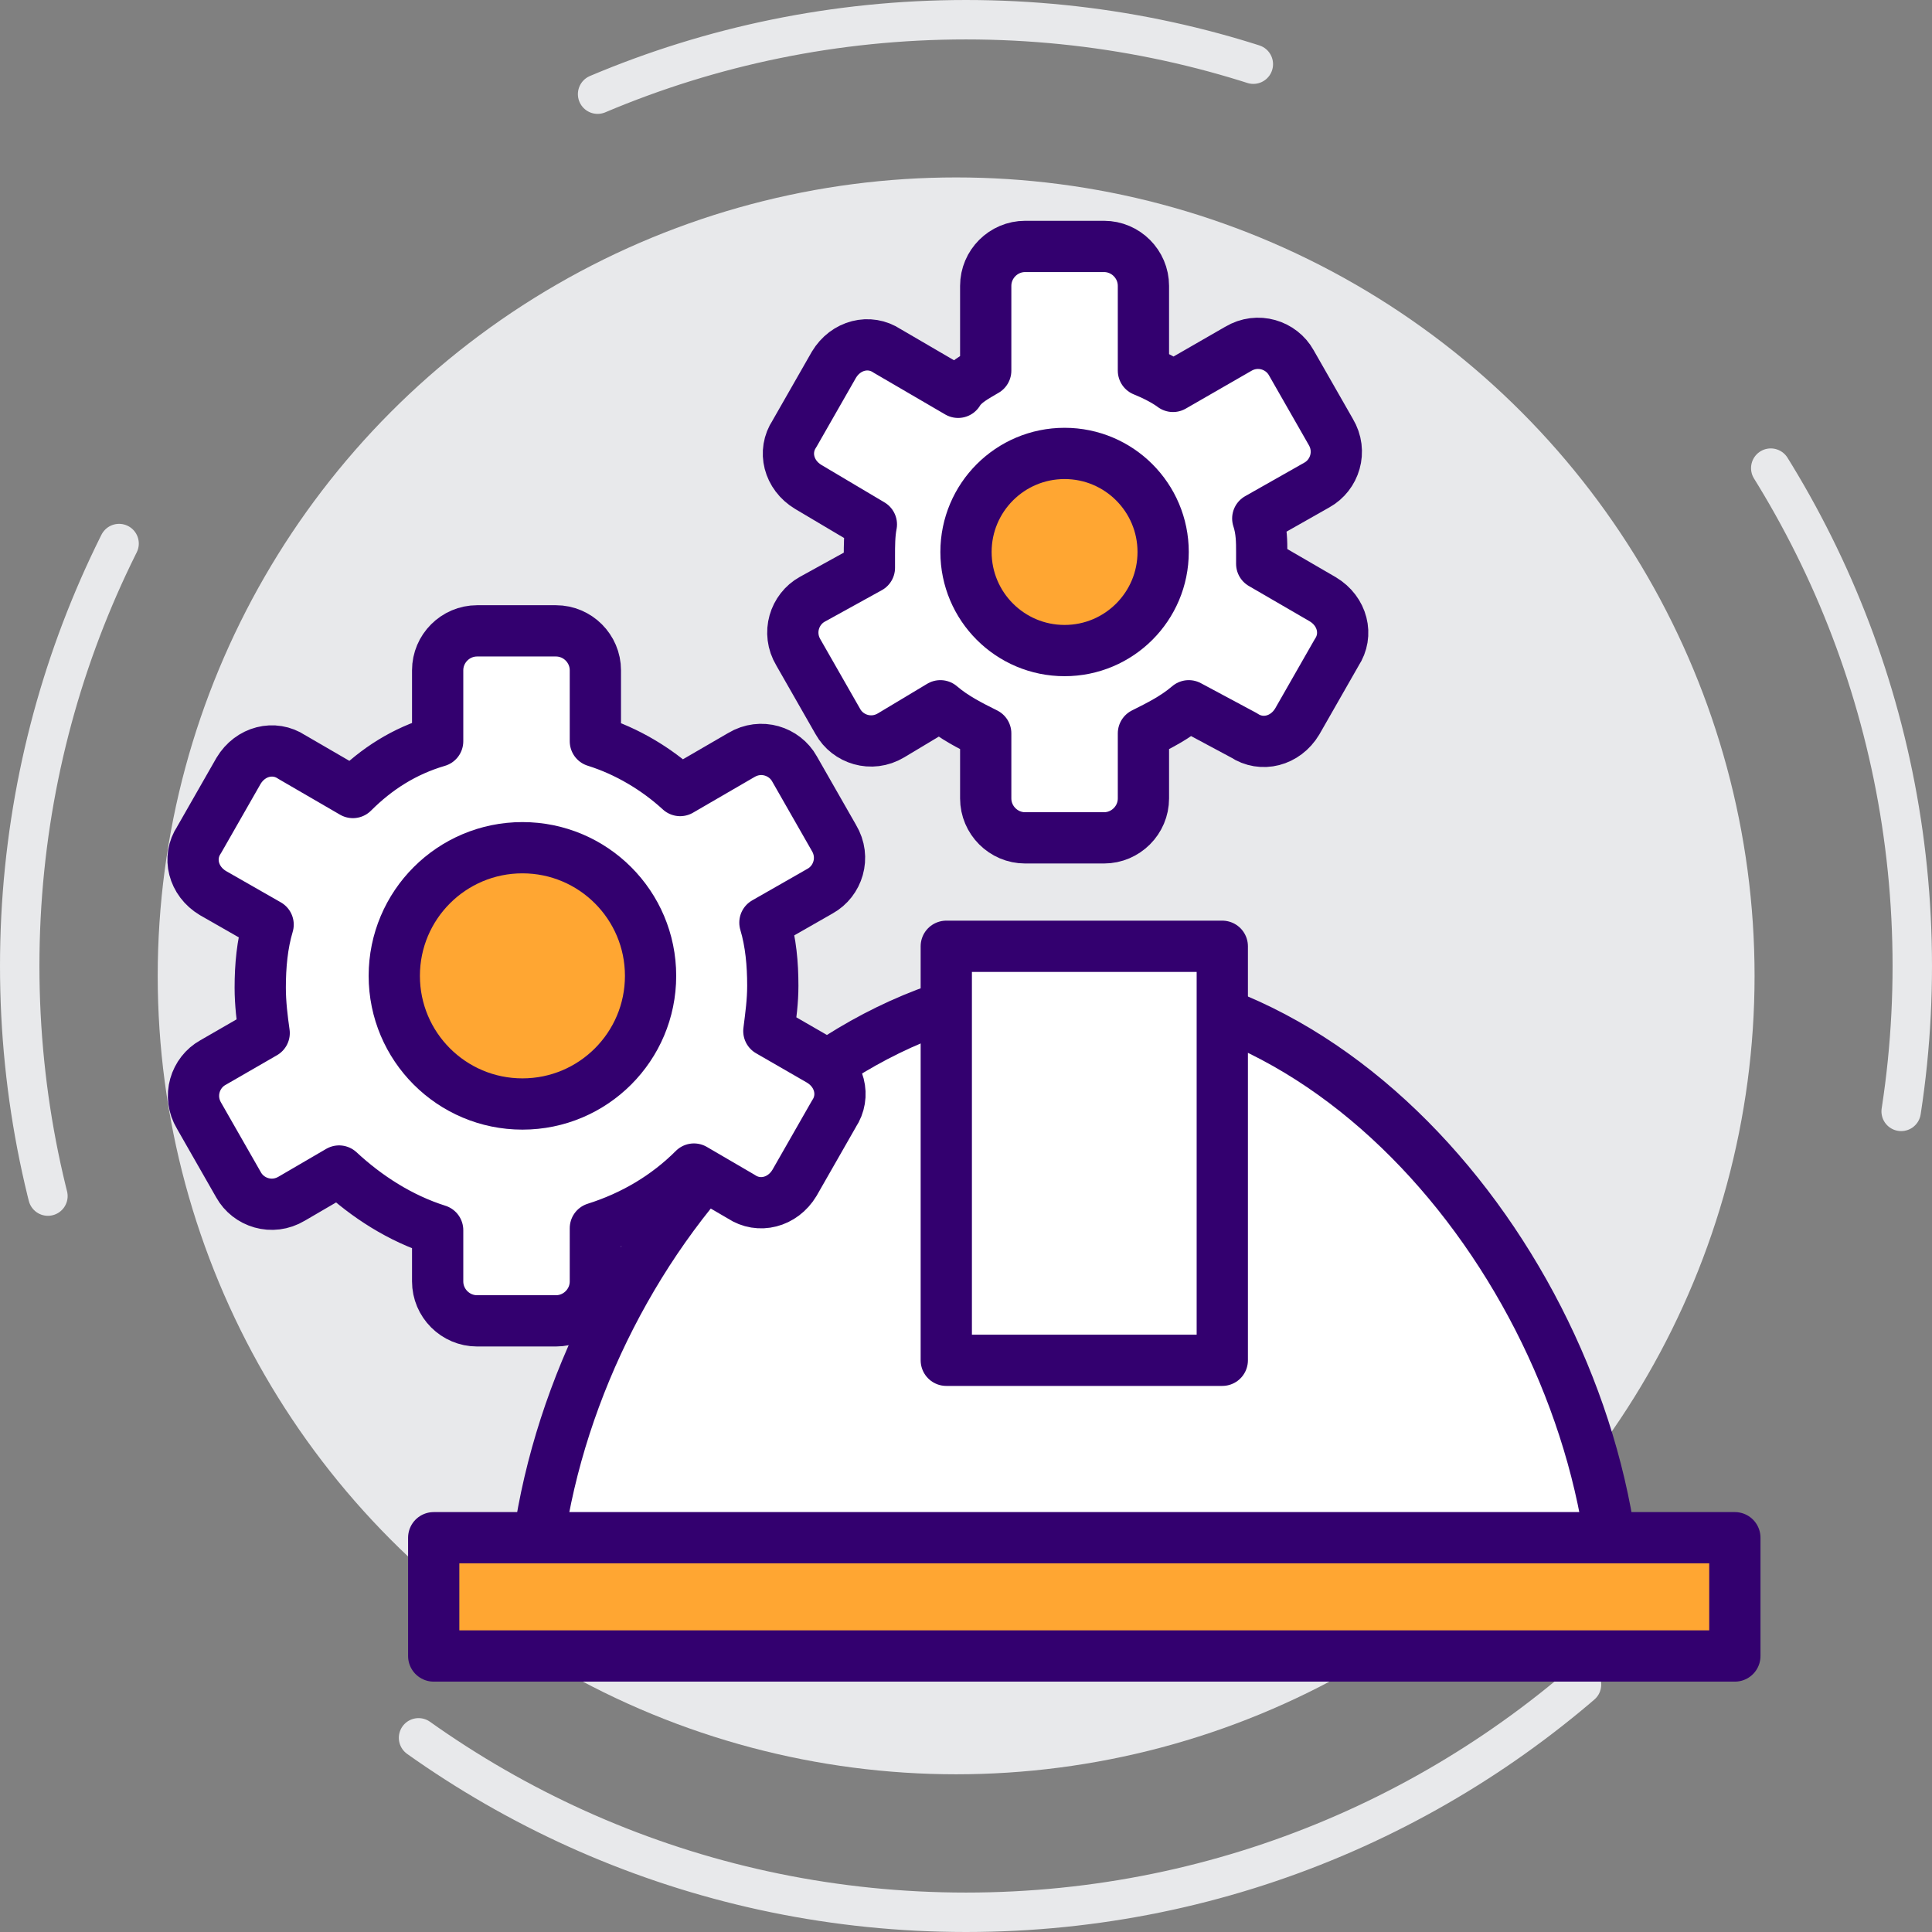
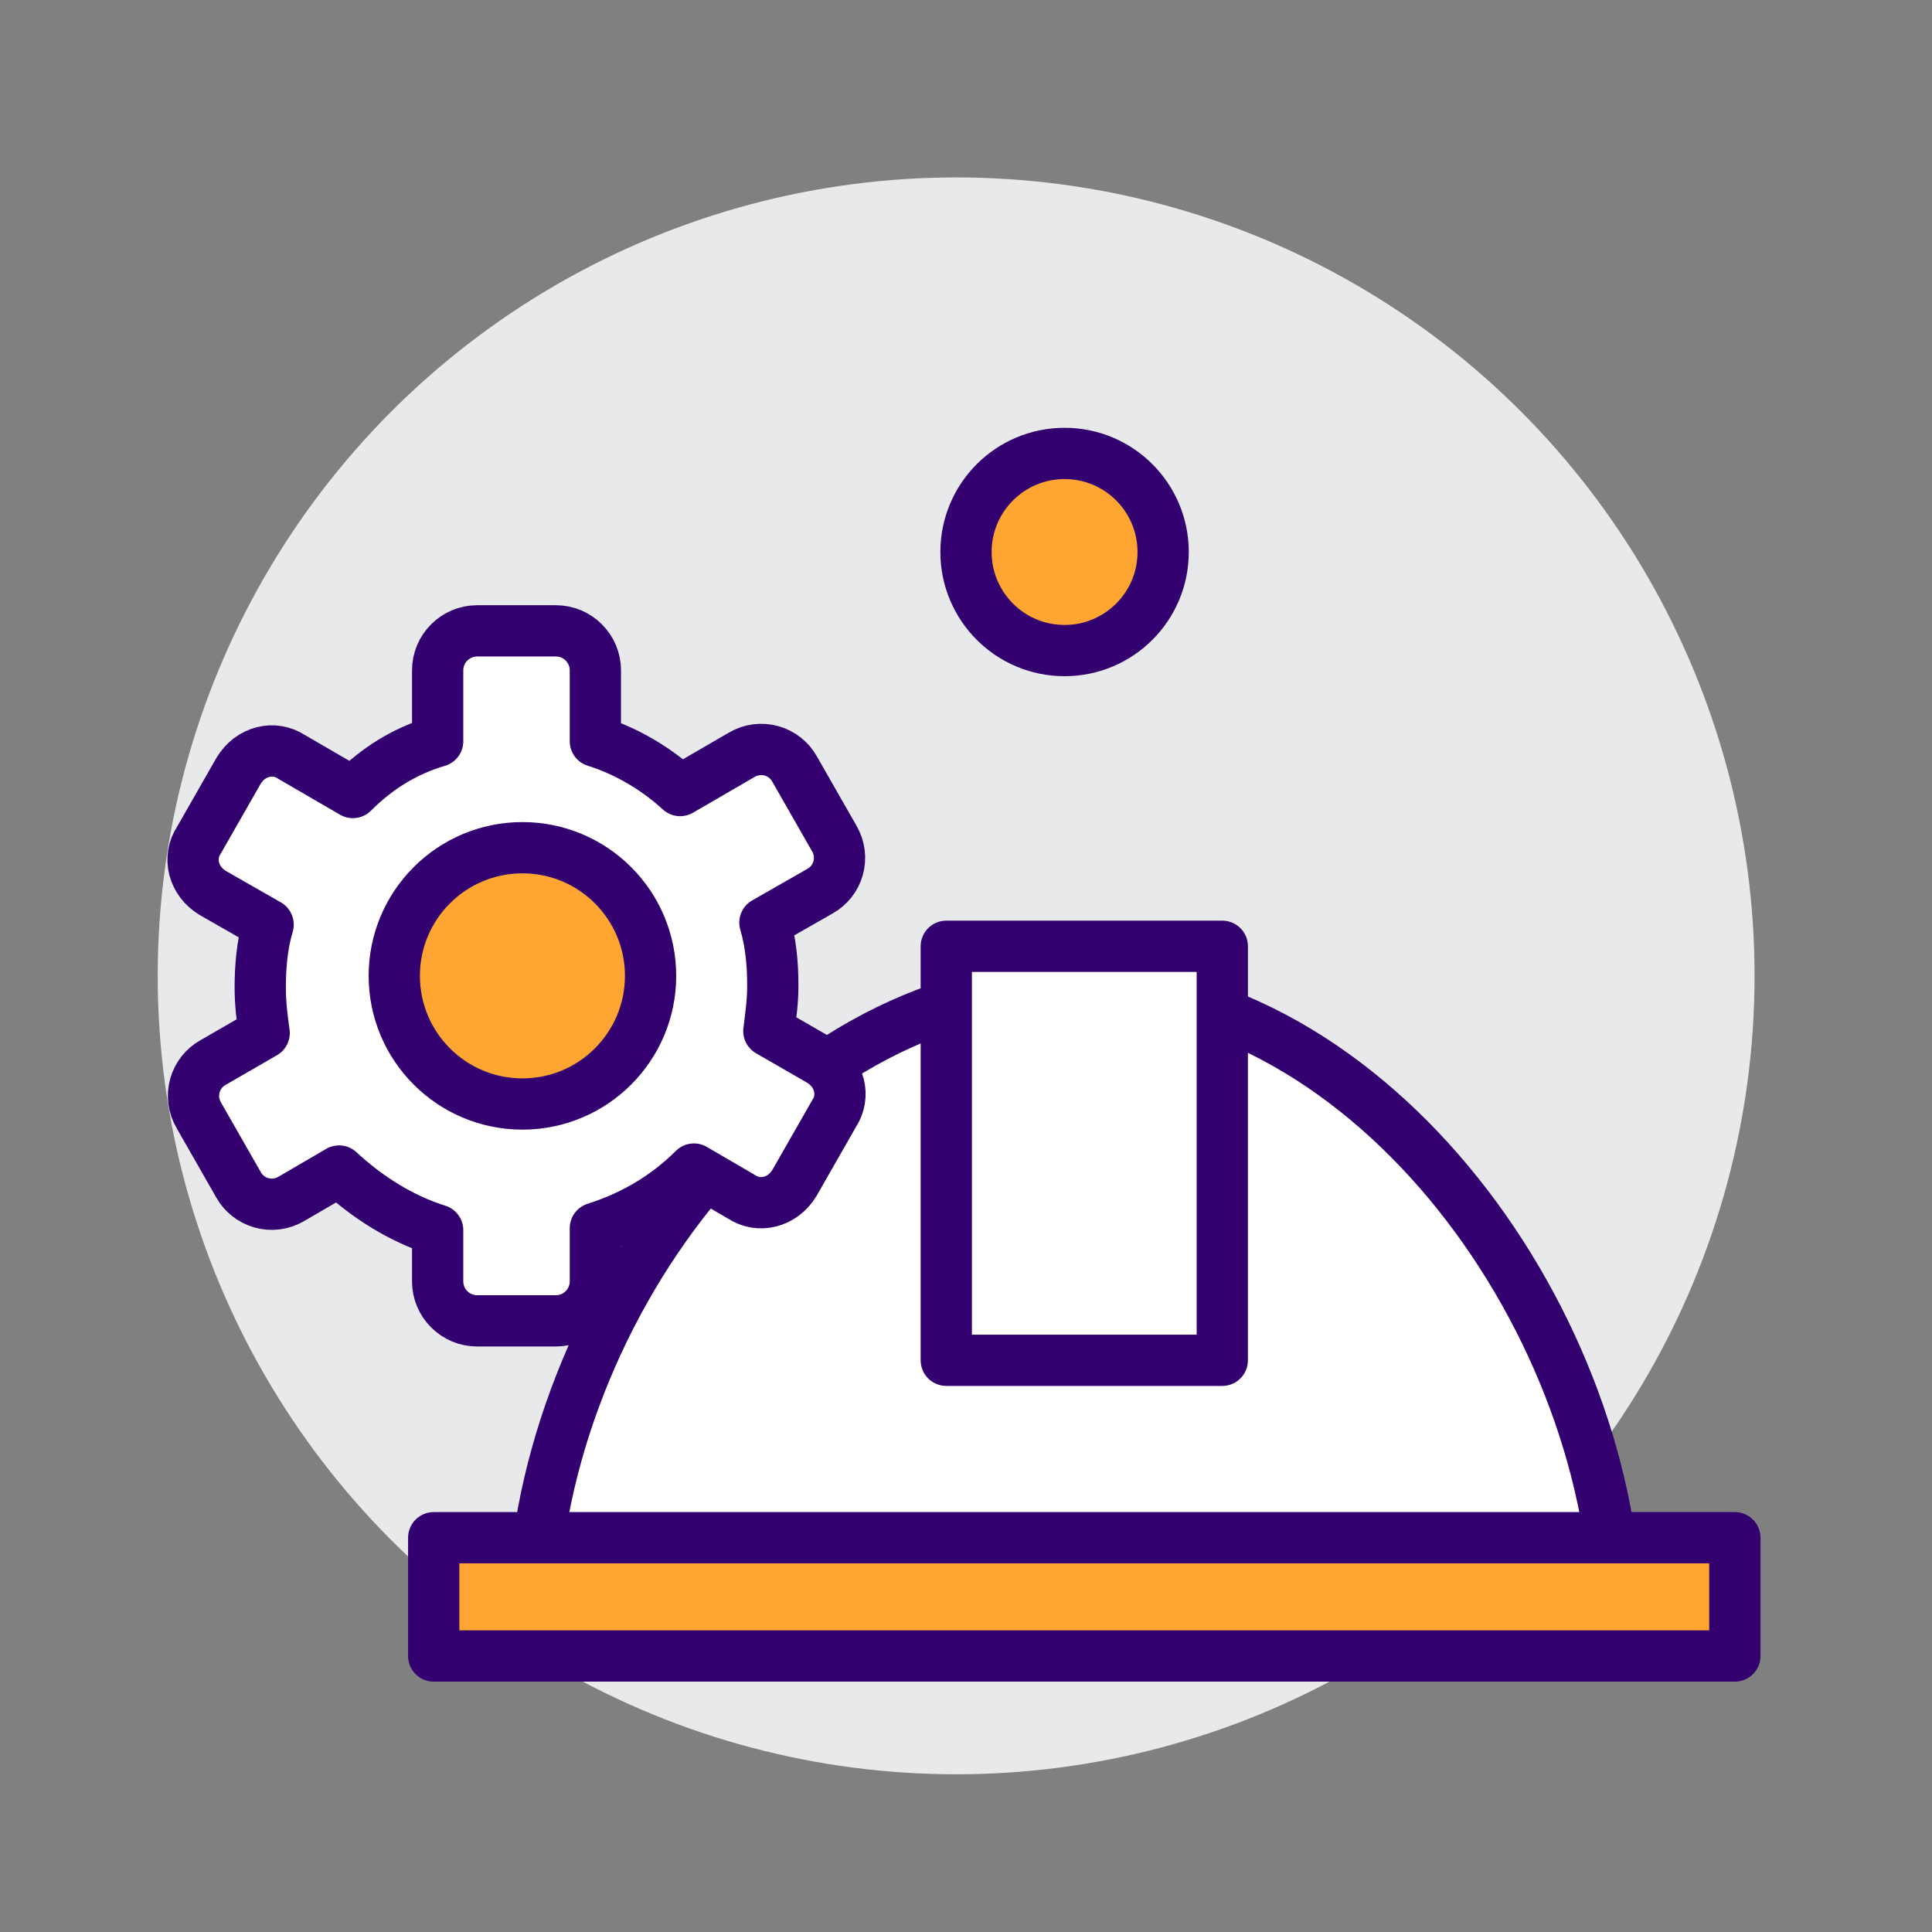
<svg xmlns="http://www.w3.org/2000/svg" version="1.1" id="Layer_1" x="0px" y="0px" viewBox="0 0 98 98" style="enable-background:new 0 0 98 98;" xml:space="preserve">
  <rect x="0" y="0" width="98" height="98" fill="#808080" stroke="none" />
  <style type="text/css">
	.st0{fill:none;stroke:#E8E9EB;stroke-width:2;stroke-linecap:round;stroke-dasharray:34;}
	.st1{fill:#E8E9EB;}
	.st2{fill:#FFFFFF;stroke:#33006F;stroke-width:2.6;stroke-linecap:round;stroke-linejoin:round;}
	.st3{fill:#FFA632;stroke:#33006F;stroke-width:2.6;stroke-linecap:round;stroke-linejoin:round;}
</style>
  <g id="icon_x2F_engineer">
    <g id="Group-2" transform="translate(16, 16)">
-       <path id="Oval-4-Copy" class="st0" d="M33,81c26.5,0,48-21.5,48-48S59.5-15,33-15S-15,6.5-15,33S6.5,81,33,81z" />
      <circle id="Oval-4" class="st1" cx="32.5" cy="33.5" r="40.5" />
      <g id="Group" transform="translate(21, 47)">
-         <path id="Oval-5" class="st2" d="M45,19.5C45,4.3,32.7-13,17.5-13S-10,4.1-10,19.5C18,19.5,17.5,19.5,45,19.5z" />
+         <path id="Oval-5" class="st2" d="M45,19.5C45,4.3,32.7-13,17.5-13S-10,4.1-10,19.5z" />
        <rect id="Rectangle-9" x="-15" y="15" class="st3" width="66" height="6" />
        <rect id="Rectangle-8" x="11" y="-15" class="st2" width="14" height="21" />
      </g>
      <g id="Group-9" transform="translate(8, 31)">
        <path id="Combined-Shape" class="st2" d="M-1.8-9.4V-13c0-1.1,0.9-2,2-2h4c1.1,0,2,0.9,2,2v3.6C7.8-8.9,9.3-8,10.5-6.9l3.1-1.8     c1-0.6,2.2-0.2,2.7,0.7l2,3.5c0.6,1,0.2,2.2-0.7,2.7l-2.8,1.6c0.3,1,0.4,2.1,0.4,3.2c0,0.8-0.1,1.5-0.2,2.3l2.6,1.5     c1,0.6,1.3,1.8,0.7,2.7l-2,3.5c-0.6,1-1.8,1.3-2.7,0.7l-2.4-1.4c-1.4,1.4-3.1,2.4-5,3V18c0,1.1-0.9,2-2,2h-4c-1.1,0-2-0.9-2-2     v-2.6c-1.9-0.6-3.6-1.7-5-3l-2.4,1.4c-1,0.6-2.2,0.2-2.7-0.7l-2-3.5c-0.6-1-0.2-2.2,0.7-2.7l2.6-1.5c-0.1-0.7-0.2-1.5-0.2-2.3     c0-1.1,0.1-2.2,0.4-3.2l-2.8-1.6c-1-0.6-1.3-1.8-0.7-2.7l2-3.5c0.6-1,1.8-1.3,2.7-0.7l3.1,1.8C-4.9-8-3.5-8.9-1.8-9.4z" />
        <circle id="Oval-6" class="st3" cx="2.5" cy="2.5" r="6.5" />
      </g>
      <g id="Group-9_1_" transform="translate(38, 11)">
-         <path id="Combined-Shape_1_" class="st2" d="M-4-8.2v-4.3c0-1.1,0.9-2,2-2h4c1.1,0,2,0.9,2,2v4.3c0.5,0.2,1.1,0.5,1.5,0.8     l3.3-1.9c1-0.6,2.2-0.2,2.7,0.7l2,3.5c0.6,1,0.2,2.2-0.7,2.7l-3,1.7C10-0.1,10,0.5,10,1c0,0.2,0,0.4,0,0.6l3.1,1.8     c1,0.6,1.3,1.8,0.7,2.7l-2,3.5c-0.6,1-1.8,1.3-2.7,0.7L6.3,8.8c-0.7,0.6-1.5,1-2.3,1.4v3.3c0,1.1-0.9,2-2,2h-4c-1.1,0-2-0.9-2-2     v-3.3c-0.8-0.4-1.6-0.8-2.3-1.4l-2.5,1.5c-1,0.6-2.2,0.2-2.7-0.7l-2-3.5c-0.6-1-0.2-2.2,0.7-2.7l2.9-1.6c0-0.2,0-0.4,0-0.6     c0-0.5,0-1.1,0.1-1.6l-3.2-1.9c-1-0.6-1.3-1.8-0.7-2.7l2-3.5c0.6-1,1.8-1.3,2.7-0.7l3.6,2.1C-5.1-7.6-4.5-7.9-4-8.2z" />
        <circle id="Oval-6_1_" class="st3" cx="0" cy="1" r="5" />
      </g>
    </g>
  </g>
</svg>